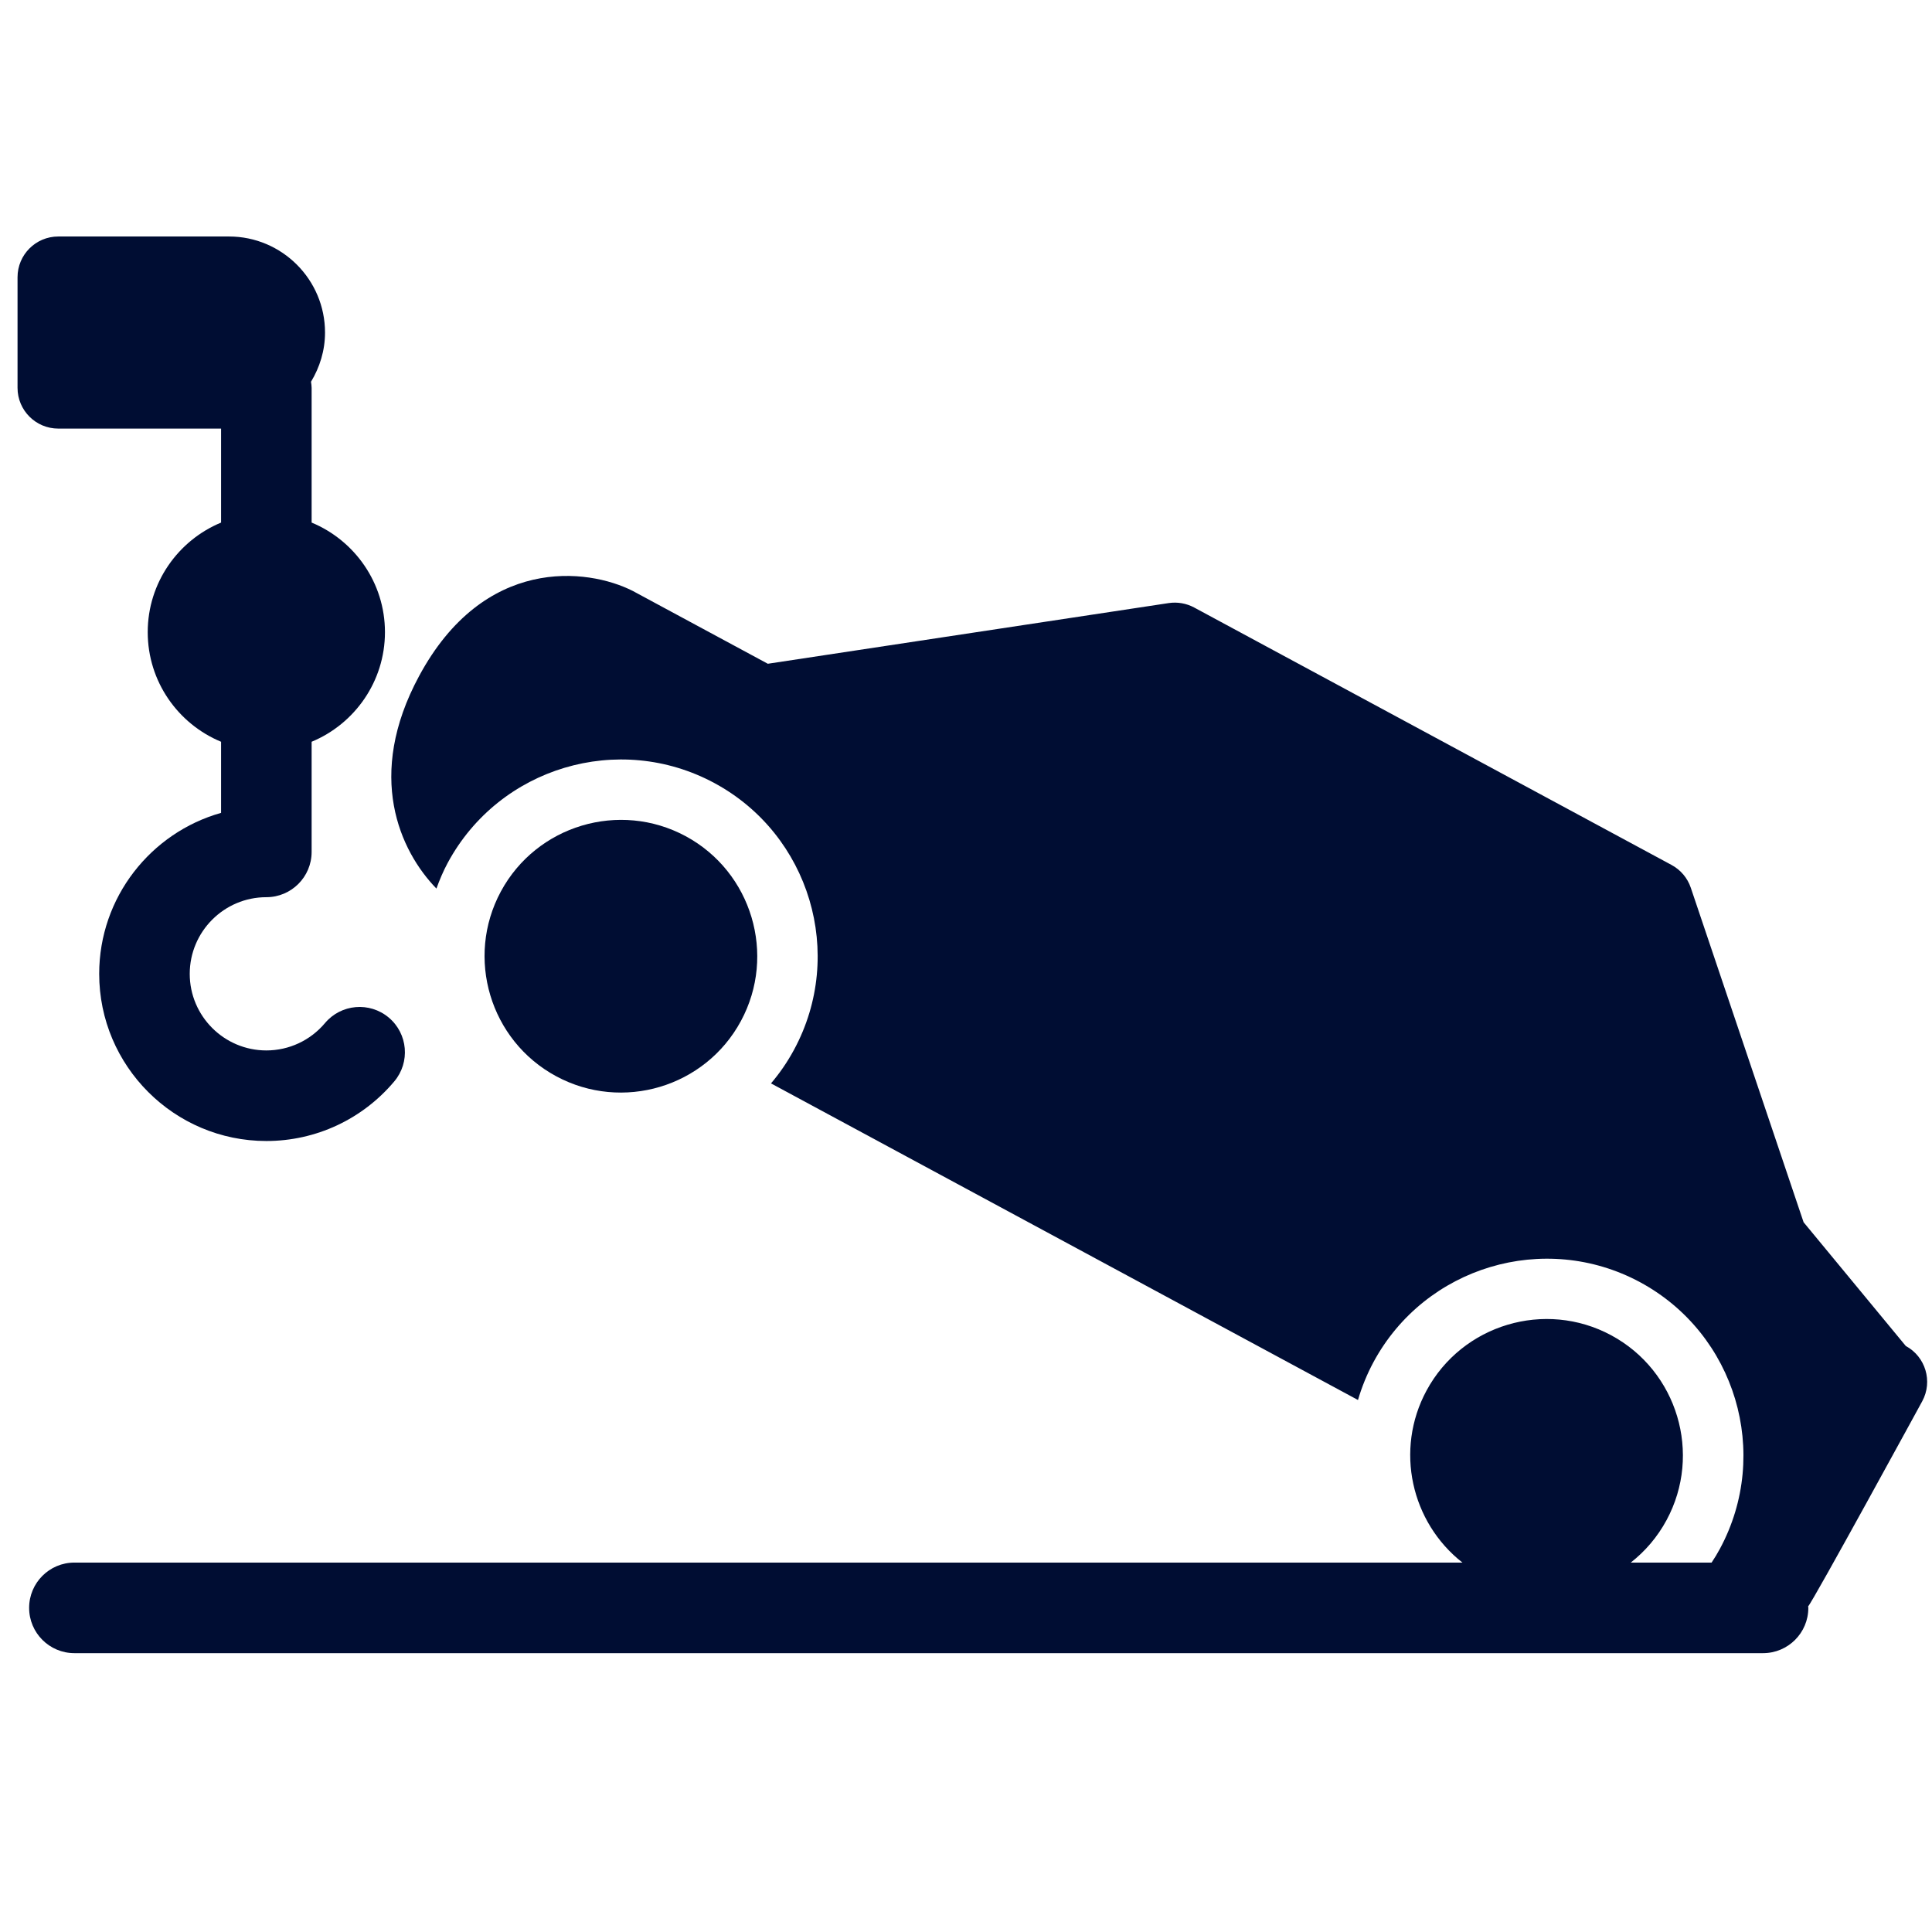
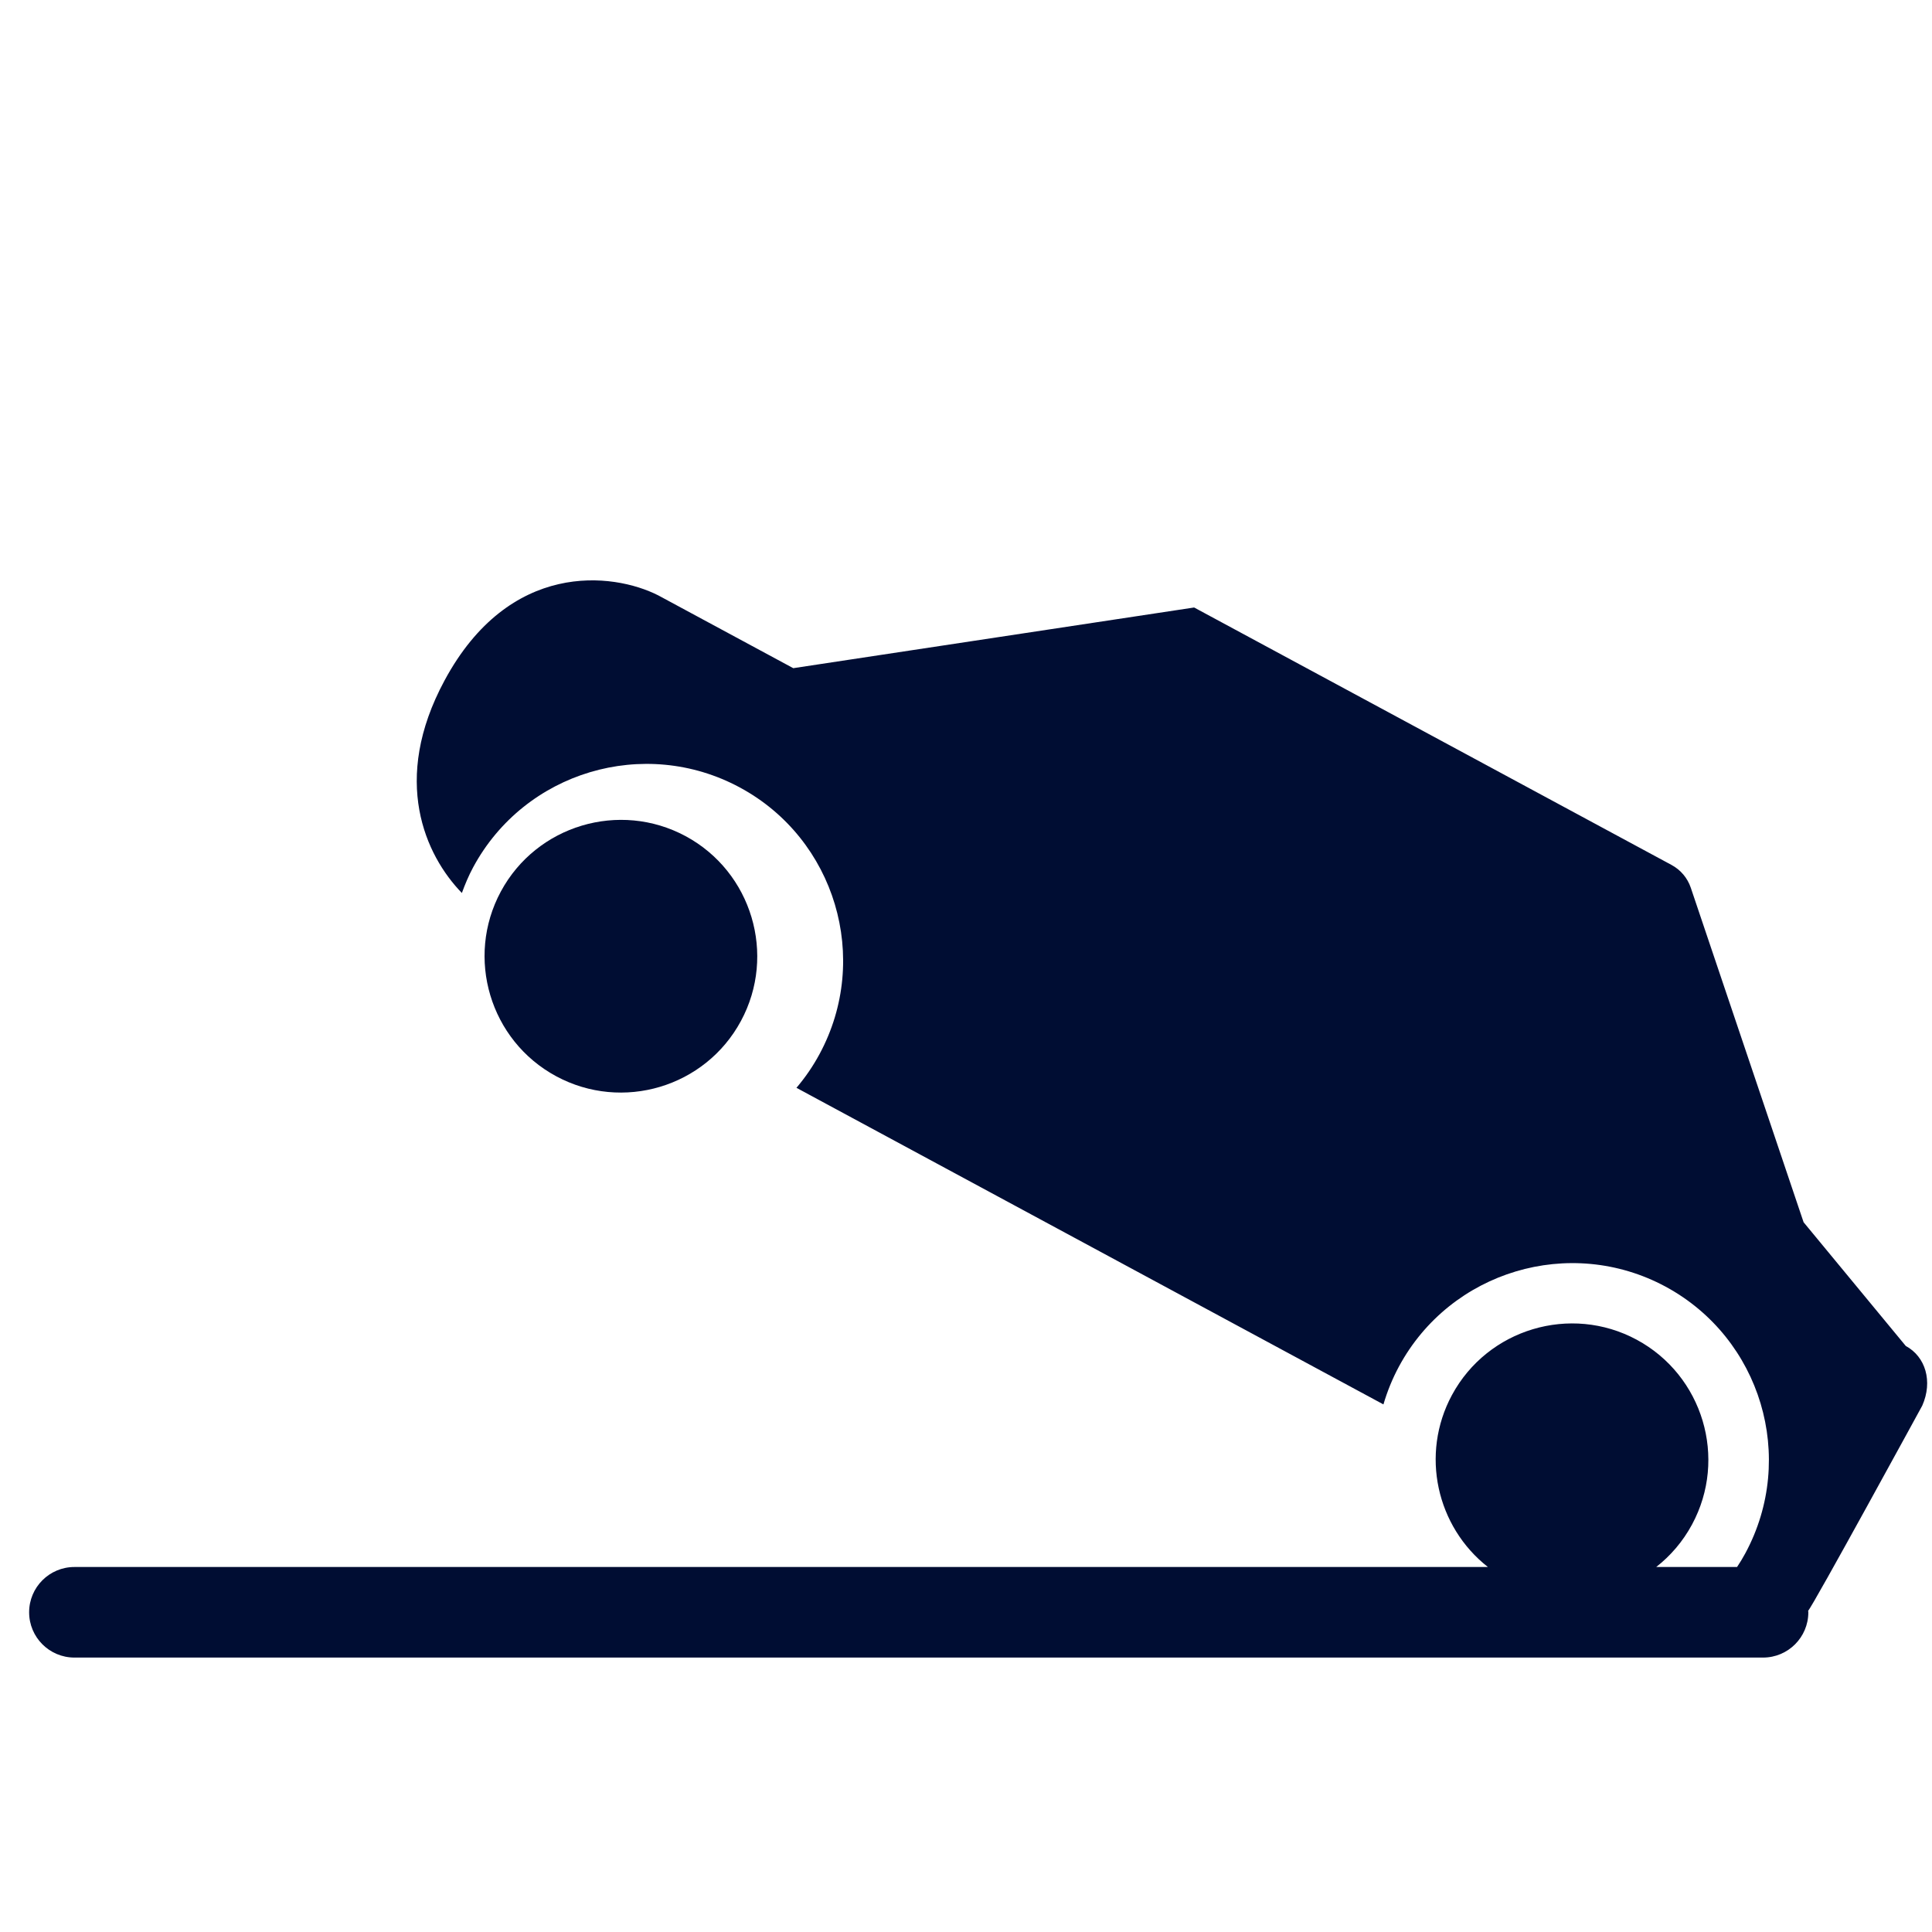
<svg xmlns="http://www.w3.org/2000/svg" height="100px" width="100px" fill="#000d33" version="1.1" x="0px" y="0px" viewBox="0 0 91 91" enable-background="new 0 0 91 91" xml:space="preserve">
  <g>
-     <path d="M10.413,20.188v4.426c-2.025,0.84-3.455,2.835-3.455,5.161c0,2.326,1.429,4.323,3.455,5.163v3.349   c-3.309,0.933-5.741,3.979-5.741,7.583c0,4.341,3.532,7.873,7.874,7.873c2.33,0,4.526-1.023,6.026-2.809   c0.758-0.901,0.641-2.247-0.261-3.005c-0.902-0.757-2.247-0.642-3.005,0.261c-0.688,0.817-1.694,1.287-2.761,1.287   c-1.989,0-3.608-1.618-3.608-3.607c0-1.991,1.619-3.611,3.608-3.611c1.178,0,2.133-0.955,2.133-2.133v-5.188   c2.025-0.84,3.454-2.837,3.454-5.163c0-2.325-1.429-4.321-3.454-5.161v-6.346c0-0.098-0.016-0.192-0.029-0.287   c0.41-0.68,0.66-1.468,0.66-2.318c0-2.495-2.029-4.524-4.524-4.524h-8.04c-1.06,0-1.919,0.859-1.919,1.919v5.21   c0,1.06,0.859,1.919,1.919,1.919H10.413z" />
    <path d="M34.9,48.088c1.68-3.115,0.512-7.02-2.605-8.703c-3.117-1.68-7.022-0.512-8.703,2.604c-1.682,3.12-0.512,7.024,2.605,8.704   C29.317,52.374,33.22,51.208,34.9,48.088z" />
-     <path d="M89.765,63.397l-4.813-5.828l-5.313-15.754c-0.155-0.461-0.479-0.844-0.908-1.075L56.246,28.614   c-0.368-0.197-0.787-0.269-1.199-0.208l-18.882,2.858l-6.361-3.43c-2.147-1.089-7.013-1.653-10.063,4.007   c-2.535,4.697-0.907,8.238,0.815,10.012c0.15-0.411,0.319-0.816,0.533-1.213c2.427-4.5,8.057-6.183,12.558-3.758   c4.498,2.425,6.184,8.057,3.756,12.557c-0.313,0.581-0.679,1.11-1.088,1.591l27.648,14.912c0.178-0.608,0.42-1.208,0.731-1.786   c2.427-4.499,8.058-6.185,12.557-3.762c4.498,2.429,6.186,8.059,3.757,12.561c-0.119,0.223-0.251,0.437-0.389,0.645h-3.808   c0.674-0.528,1.255-1.199,1.687-2.001c1.682-3.115,0.515-7.02-2.605-8.704c-3.117-1.68-7.022-0.51-8.703,2.606   c-1.504,2.791-0.721,6.207,1.693,8.099H3.505c-1.178,0-2.133,0.955-2.133,2.133s0.955,2.133,2.133,2.133h79.537   c1.178,0,2.133-0.955,2.133-2.133c0-0.025-0.007-0.05-0.008-0.074c0.188-0.155,5.374-9.66,5.374-9.66   C91.046,65.064,90.696,63.901,89.765,63.397z" />
+     <path d="M89.765,63.397l-4.813-5.828l-5.313-15.754c-0.155-0.461-0.479-0.844-0.908-1.075L56.246,28.614   l-18.882,2.858l-6.361-3.43c-2.147-1.089-7.013-1.653-10.063,4.007   c-2.535,4.697-0.907,8.238,0.815,10.012c0.15-0.411,0.319-0.816,0.533-1.213c2.427-4.5,8.057-6.183,12.558-3.758   c4.498,2.425,6.184,8.057,3.756,12.557c-0.313,0.581-0.679,1.11-1.088,1.591l27.648,14.912c0.178-0.608,0.42-1.208,0.731-1.786   c2.427-4.499,8.058-6.185,12.557-3.762c4.498,2.429,6.186,8.059,3.757,12.561c-0.119,0.223-0.251,0.437-0.389,0.645h-3.808   c0.674-0.528,1.255-1.199,1.687-2.001c1.682-3.115,0.515-7.02-2.605-8.704c-3.117-1.68-7.022-0.51-8.703,2.606   c-1.504,2.791-0.721,6.207,1.693,8.099H3.505c-1.178,0-2.133,0.955-2.133,2.133s0.955,2.133,2.133,2.133h79.537   c1.178,0,2.133-0.955,2.133-2.133c0-0.025-0.007-0.05-0.008-0.074c0.188-0.155,5.374-9.66,5.374-9.66   C91.046,65.064,90.696,63.901,89.765,63.397z" />
  </g>
</svg>